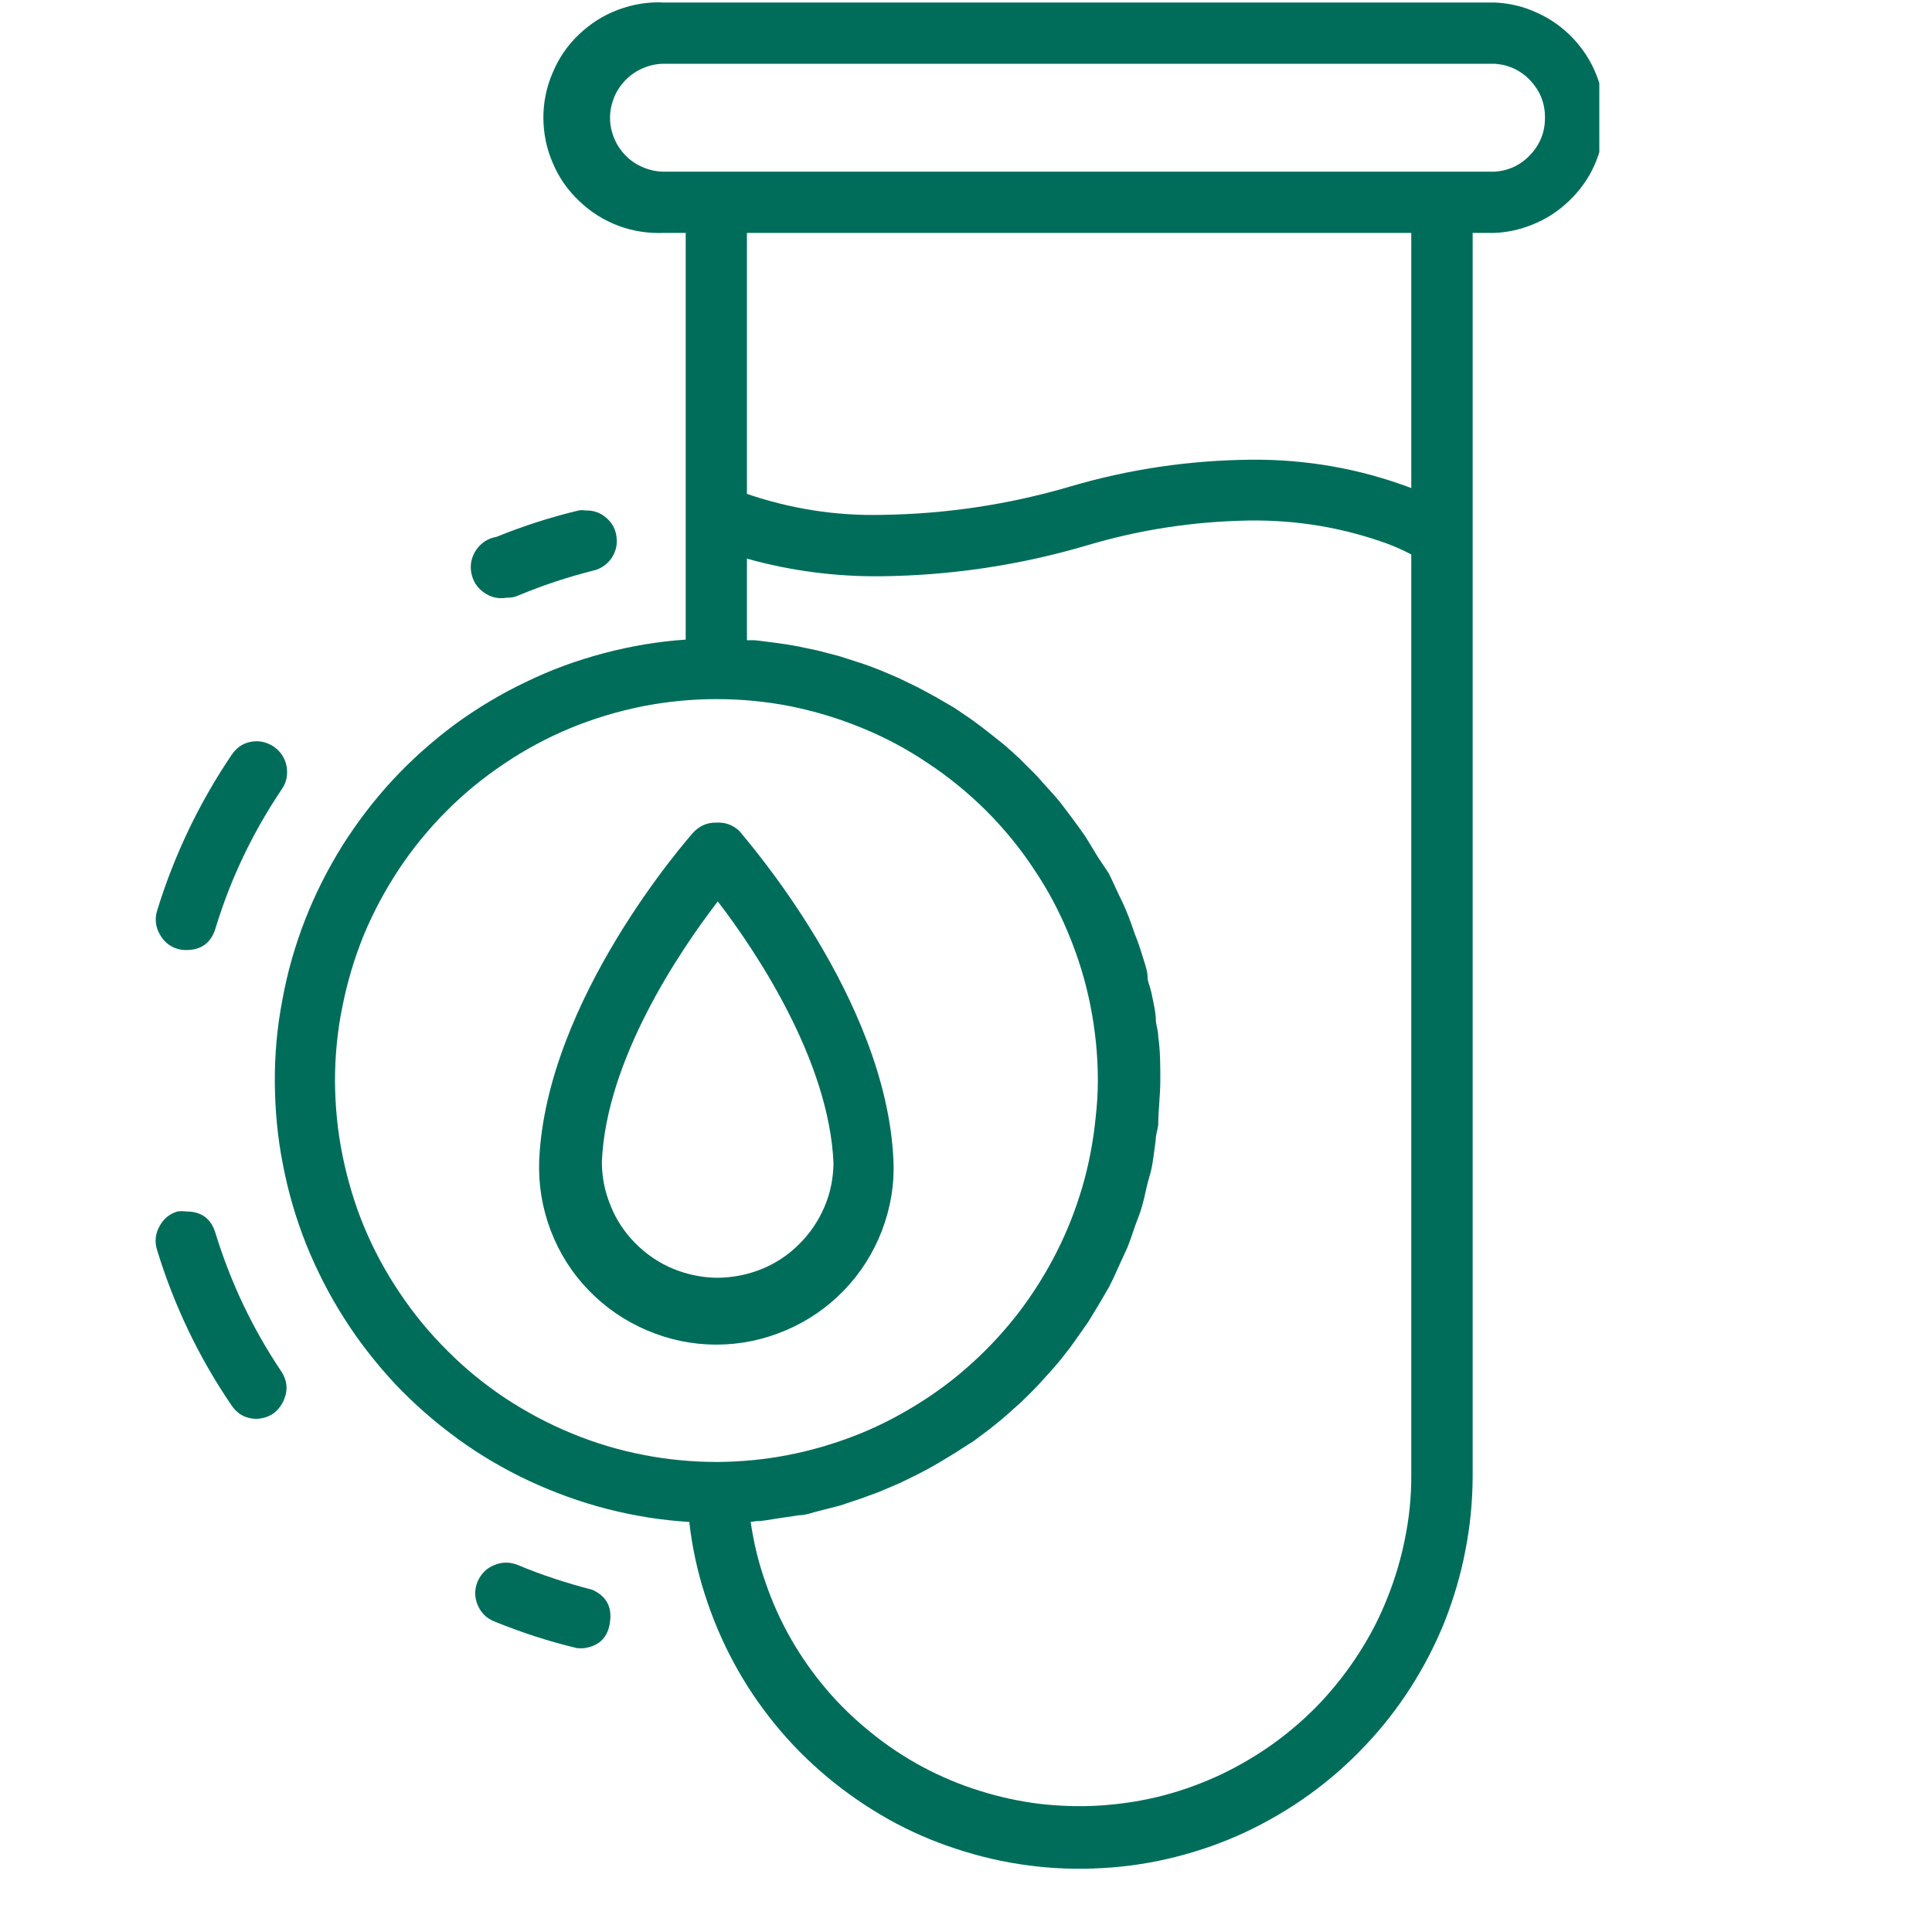
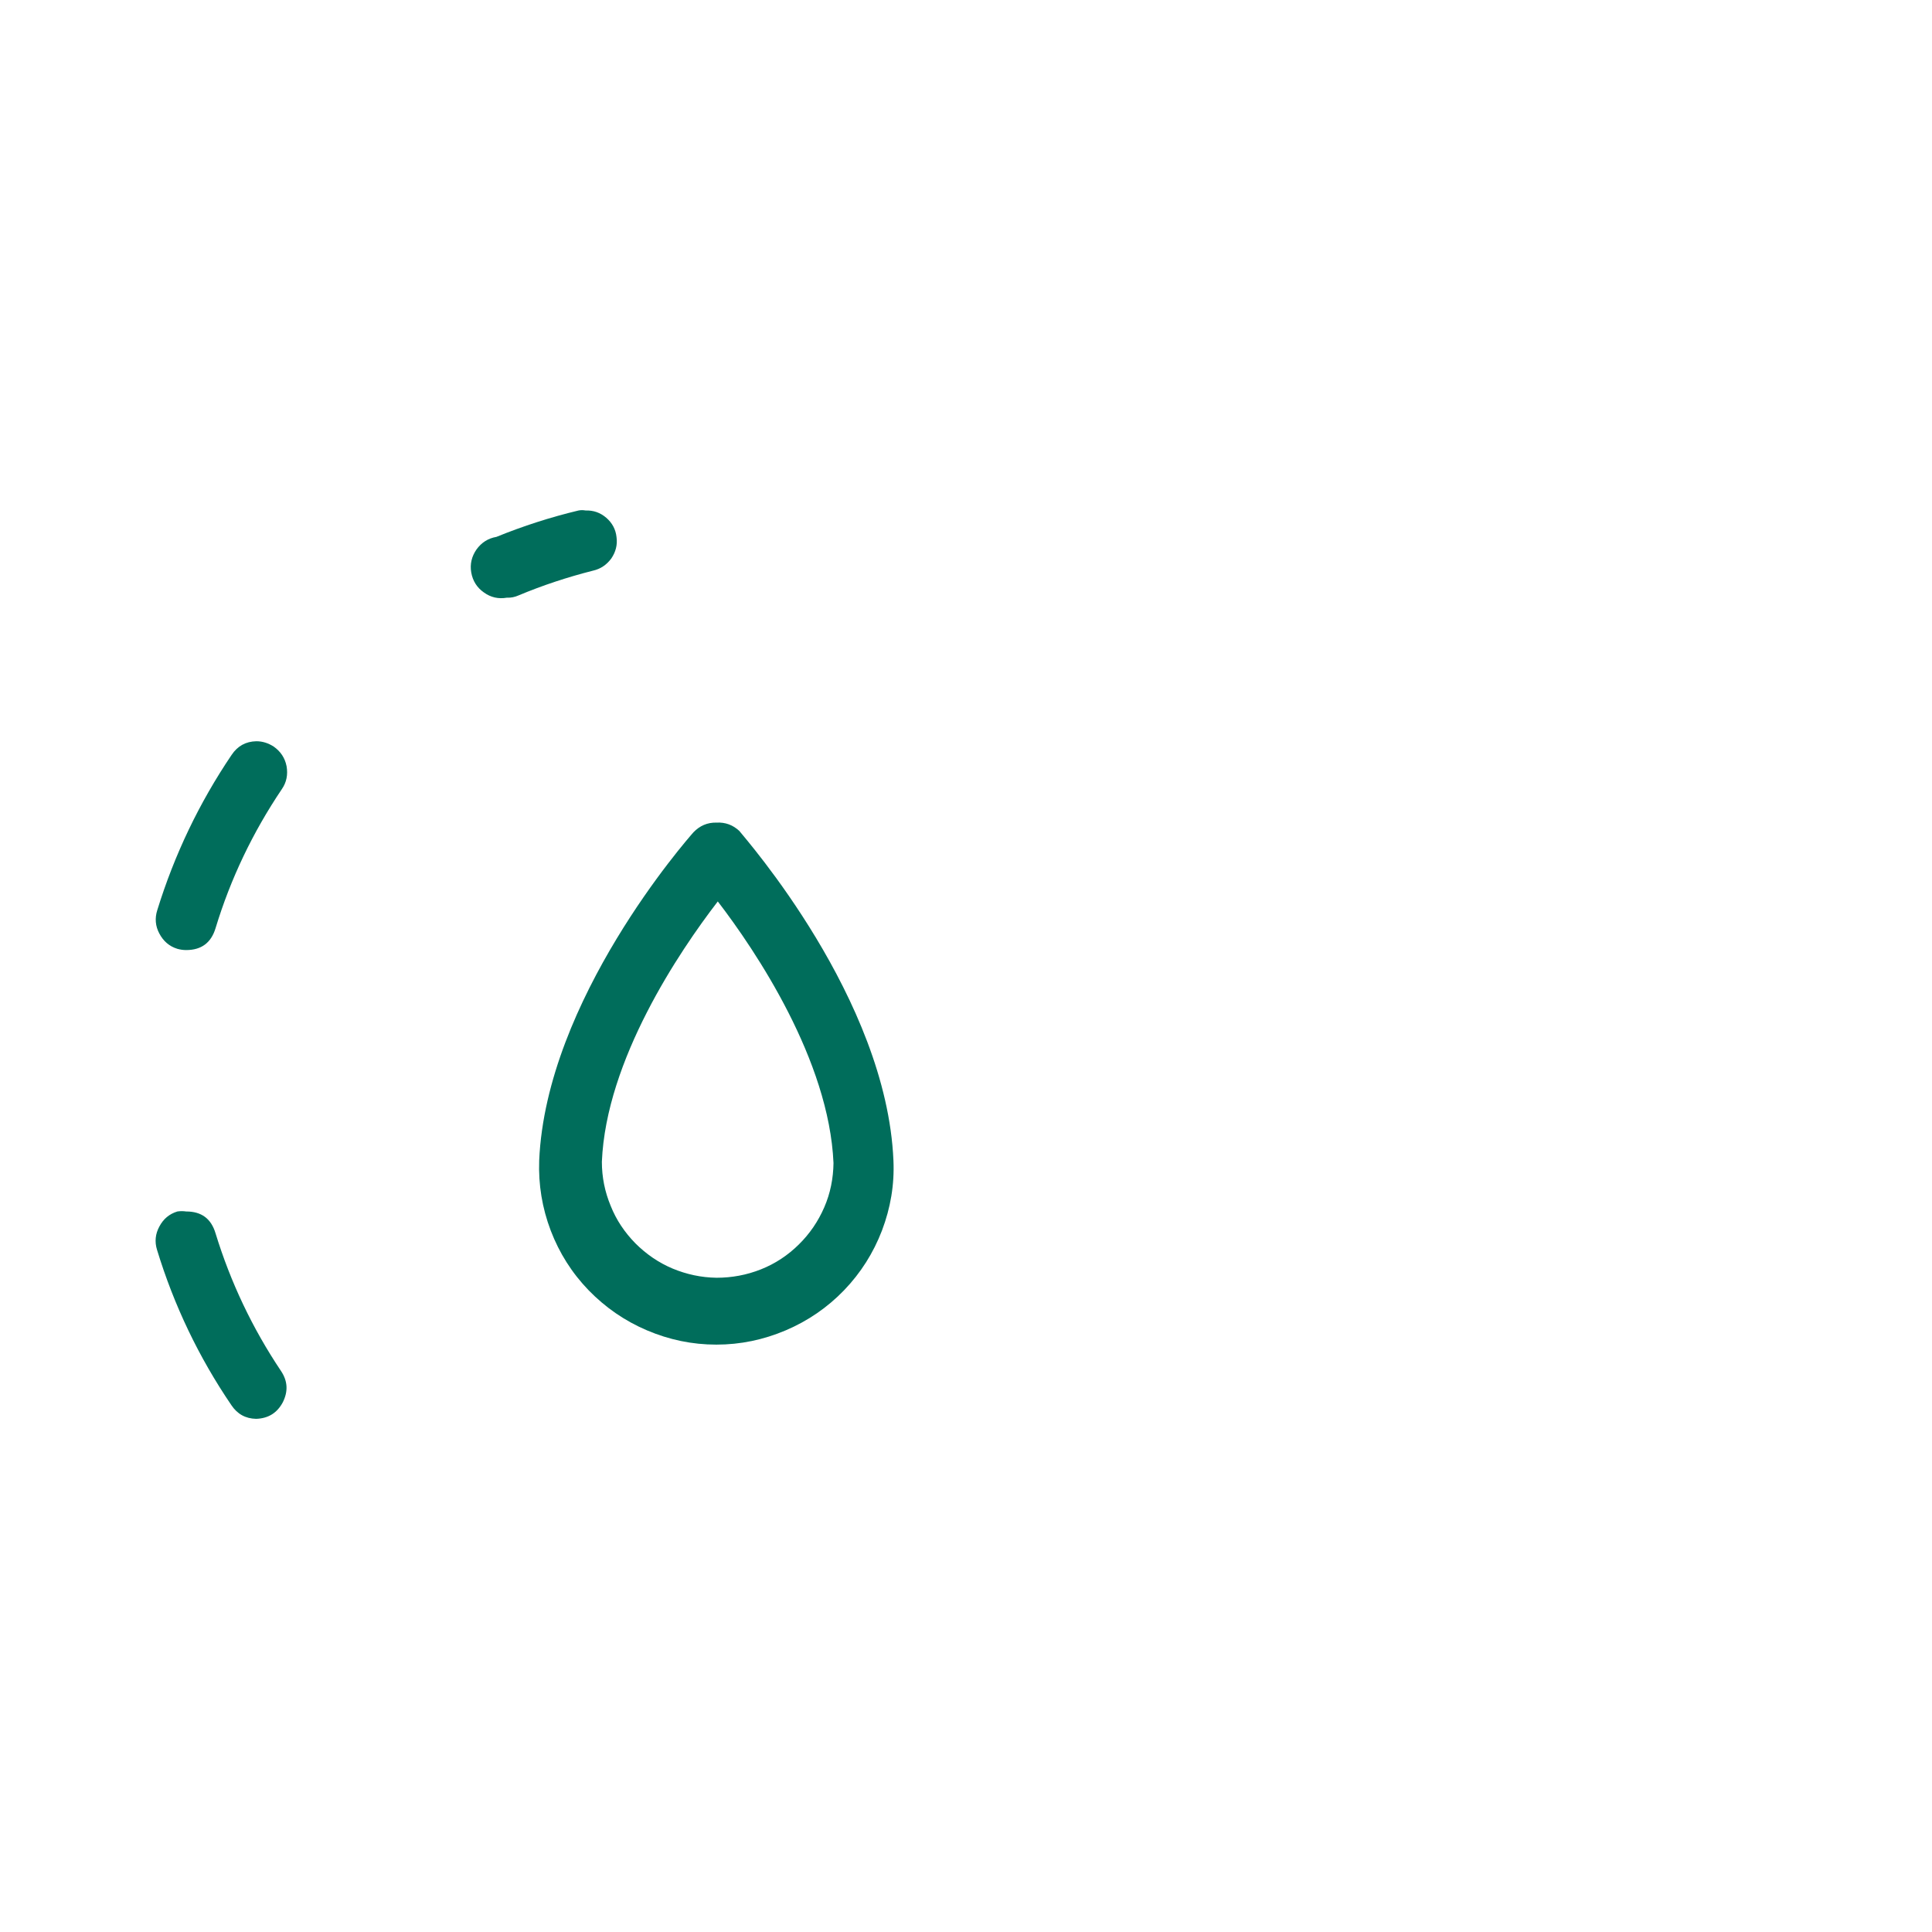
<svg xmlns="http://www.w3.org/2000/svg" width="48" zoomAndPan="magnify" viewBox="0 0 36 36" height="48" preserveAspectRatio="xMidYMid meet">
  <defs>
    <clipPath id="6706201089">
      <path d="M 2.801 13 L 6 13 L 6 18 L 2.801 18 Z M 2.801 13 " clip-rule="nonzero" />
    </clipPath>
    <clipPath id="4e7cc94aad">
      <path d="M 5 0 L 29.801 0 L 29.801 35 L 5 35 Z M 5 0 " clip-rule="nonzero" />
    </clipPath>
    <clipPath id="7310800ae7">
      <path d="M 2.801 22 L 6 22 L 6 27 L 2.801 27 Z M 2.801 22 " clip-rule="nonzero" />
    </clipPath>
  </defs>
-   <path fill="#006d5b" d="M 11.031 29.621 C 10.559 29.5 10.094 29.348 9.645 29.16 C 9.5 29.102 9.352 29.102 9.207 29.164 C 9.062 29.223 8.961 29.328 8.898 29.473 C 8.84 29.617 8.84 29.766 8.902 29.91 C 8.965 30.055 9.066 30.156 9.215 30.215 C 9.715 30.418 10.227 30.586 10.754 30.711 C 10.797 30.715 10.844 30.715 10.887 30.711 C 11.172 30.668 11.332 30.504 11.367 30.219 C 11.406 29.938 11.293 29.734 11.031 29.621 Z M 11.031 29.621 " fill-opacity="1" fill-rule="nonzero" />
  <g clip-path="url(#6706201089)">
    <path fill="#006d5b" d="M 3.305 17.68 C 3.359 17.695 3.414 17.703 3.469 17.703 C 3.754 17.703 3.934 17.566 4.016 17.297 C 4.297 16.371 4.711 15.508 5.25 14.707 C 5.34 14.578 5.367 14.434 5.34 14.277 C 5.309 14.121 5.227 14 5.098 13.91 C 5 13.848 4.895 13.812 4.777 13.812 C 4.578 13.816 4.426 13.902 4.316 14.066 C 3.711 14.961 3.25 15.926 2.93 16.961 C 2.883 17.109 2.895 17.258 2.969 17.395 C 3.043 17.535 3.152 17.633 3.305 17.68 Z M 3.305 17.68 " fill-opacity="1" fill-rule="nonzero" />
  </g>
  <path fill="#006d5b" d="M 9.445 11.137 C 9.52 11.141 9.594 11.125 9.664 11.094 C 10.113 10.906 10.574 10.754 11.051 10.633 C 11.191 10.602 11.305 10.523 11.391 10.406 C 11.473 10.285 11.508 10.152 11.488 10.008 C 11.473 9.863 11.406 9.742 11.297 9.648 C 11.184 9.551 11.059 9.508 10.91 9.512 C 10.867 9.504 10.824 9.504 10.781 9.512 C 10.258 9.637 9.75 9.801 9.25 10.004 C 9.094 10.031 8.973 10.109 8.879 10.238 C 8.789 10.367 8.754 10.512 8.781 10.668 C 8.809 10.824 8.887 10.949 9.016 11.039 C 9.145 11.133 9.289 11.164 9.445 11.137 Z M 9.445 11.137 " fill-opacity="1" fill-rule="nonzero" />
  <g clip-path="url(#4e7cc94aad)">
-     <path fill="#006d5b" d="M 27.852 0.047 L 12.375 0.047 C 12.082 0.031 11.797 0.078 11.523 0.18 C 11.246 0.281 11.004 0.438 10.793 0.637 C 10.578 0.84 10.414 1.078 10.301 1.348 C 10.184 1.617 10.125 1.898 10.125 2.191 C 10.125 2.484 10.184 2.77 10.301 3.039 C 10.414 3.309 10.578 3.543 10.793 3.746 C 11.004 3.949 11.246 4.102 11.523 4.207 C 11.797 4.309 12.082 4.352 12.375 4.34 L 12.777 4.34 L 12.777 11.918 C 12.262 11.953 11.754 12.039 11.25 12.172 C 10.75 12.305 10.266 12.48 9.801 12.707 C 9.332 12.93 8.891 13.195 8.473 13.5 C 8.059 13.809 7.672 14.152 7.32 14.531 C 6.969 14.91 6.656 15.32 6.379 15.758 C 6.105 16.199 5.871 16.66 5.684 17.141 C 5.496 17.625 5.355 18.117 5.262 18.629 C 5.164 19.137 5.117 19.652 5.121 20.168 C 5.125 20.688 5.172 21.199 5.273 21.707 C 5.371 22.215 5.516 22.711 5.707 23.191 C 5.902 23.672 6.137 24.133 6.414 24.566 C 6.691 25.004 7.012 25.41 7.363 25.789 C 7.719 26.164 8.109 26.504 8.527 26.809 C 8.945 27.113 9.391 27.375 9.859 27.594 C 10.328 27.812 10.812 27.988 11.312 28.117 C 11.816 28.246 12.324 28.328 12.844 28.359 C 12.895 28.816 12.992 29.27 13.133 29.707 C 13.273 30.148 13.453 30.574 13.672 30.98 C 13.891 31.387 14.148 31.77 14.441 32.129 C 14.73 32.484 15.055 32.812 15.41 33.109 C 15.766 33.406 16.145 33.668 16.547 33.895 C 16.949 34.121 17.371 34.305 17.812 34.449 C 18.25 34.594 18.699 34.699 19.156 34.758 C 19.613 34.82 20.074 34.836 20.535 34.809 C 21 34.785 21.453 34.715 21.902 34.602 C 22.352 34.488 22.785 34.336 23.203 34.141 C 23.621 33.945 24.02 33.711 24.395 33.441 C 24.77 33.172 25.117 32.867 25.434 32.531 C 25.754 32.195 26.035 31.836 26.285 31.445 C 26.535 31.055 26.746 30.645 26.918 30.219 C 27.086 29.789 27.219 29.348 27.305 28.891 C 27.395 28.438 27.438 27.98 27.441 27.52 L 27.441 4.34 L 27.852 4.34 C 28.129 4.328 28.391 4.262 28.641 4.148 C 28.895 4.035 29.113 3.875 29.305 3.676 C 29.496 3.477 29.645 3.25 29.746 2.992 C 29.848 2.734 29.898 2.469 29.898 2.191 C 29.898 1.918 29.848 1.648 29.746 1.395 C 29.645 1.137 29.496 0.91 29.305 0.707 C 29.113 0.508 28.895 0.352 28.641 0.238 C 28.391 0.121 28.129 0.059 27.852 0.047 Z M 11.367 2.195 C 11.367 2.062 11.395 1.934 11.445 1.809 C 11.496 1.688 11.57 1.578 11.664 1.484 C 11.758 1.391 11.867 1.316 11.992 1.266 C 12.113 1.215 12.242 1.188 12.375 1.188 L 27.852 1.188 C 28.117 1.207 28.34 1.312 28.52 1.504 C 28.699 1.699 28.789 1.926 28.789 2.191 C 28.789 2.457 28.699 2.688 28.52 2.879 C 28.34 3.074 28.117 3.18 27.852 3.199 L 12.375 3.199 C 12.242 3.199 12.113 3.172 11.992 3.121 C 11.867 3.07 11.758 3 11.664 2.906 C 11.57 2.809 11.496 2.703 11.445 2.578 C 11.395 2.457 11.367 2.328 11.367 2.195 Z M 19.953 9.062 C 18.801 9.402 17.625 9.578 16.422 9.594 C 15.566 9.613 14.73 9.48 13.918 9.203 L 13.918 4.34 L 26.297 4.34 L 26.297 9.094 C 25.332 8.73 24.328 8.555 23.293 8.566 C 22.16 8.578 21.043 8.742 19.953 9.062 Z M 15.223 27.98 L 15.246 28.145 Z M 13.375 27.242 C 12.906 27.242 12.445 27.199 11.984 27.109 C 11.527 27.02 11.082 26.887 10.648 26.707 C 10.219 26.531 9.809 26.312 9.418 26.055 C 9.031 25.797 8.668 25.504 8.34 25.172 C 8.008 24.844 7.711 24.484 7.453 24.098 C 7.191 23.711 6.969 23.301 6.789 22.871 C 6.609 22.438 6.477 21.992 6.383 21.535 C 6.289 21.078 6.246 20.617 6.242 20.148 C 6.242 19.684 6.285 19.219 6.379 18.762 C 6.469 18.305 6.602 17.859 6.777 17.426 C 6.957 16.996 7.176 16.586 7.434 16.195 C 7.691 15.809 7.988 15.445 8.316 15.117 C 8.645 14.785 9.004 14.492 9.395 14.23 C 9.781 13.969 10.191 13.75 10.621 13.57 C 11.055 13.391 11.496 13.258 11.957 13.164 C 12.414 13.074 12.875 13.027 13.344 13.027 C 13.809 13.027 14.273 13.07 14.73 13.16 C 15.188 13.254 15.633 13.387 16.066 13.566 C 16.496 13.742 16.906 13.961 17.293 14.223 C 17.684 14.48 18.043 14.777 18.375 15.105 C 18.703 15.434 19 15.793 19.258 16.184 C 19.52 16.57 19.738 16.98 19.914 17.41 C 20.094 17.844 20.23 18.289 20.32 18.746 C 20.41 19.203 20.457 19.668 20.457 20.133 C 20.457 20.371 20.441 20.605 20.414 20.84 C 20.371 21.273 20.289 21.699 20.168 22.117 C 20.043 22.539 19.887 22.941 19.688 23.332 C 19.492 23.719 19.262 24.086 19 24.434 C 18.734 24.781 18.441 25.102 18.117 25.395 C 17.797 25.688 17.449 25.949 17.078 26.176 C 16.707 26.406 16.32 26.602 15.914 26.758 C 15.508 26.914 15.09 27.035 14.66 27.117 C 14.23 27.199 13.801 27.238 13.363 27.242 Z M 14.09 28.344 C 14.227 28.344 14.359 28.312 14.492 28.293 L 14.895 28.234 C 15.02 28.234 15.145 28.18 15.27 28.152 C 15.398 28.117 15.523 28.09 15.648 28.055 L 16.035 27.926 L 16.387 27.797 L 16.77 27.633 L 17.098 27.473 C 17.223 27.41 17.344 27.344 17.465 27.273 L 17.77 27.09 L 18.148 26.848 L 18.43 26.637 C 18.539 26.551 18.652 26.461 18.758 26.367 L 19.016 26.137 C 19.117 26.039 19.219 25.941 19.316 25.84 L 19.551 25.582 C 19.645 25.477 19.738 25.371 19.824 25.258 C 19.914 25.148 19.969 25.074 20.035 24.977 L 20.277 24.633 L 20.465 24.324 C 20.535 24.203 20.605 24.09 20.672 23.969 C 20.734 23.848 20.781 23.742 20.832 23.629 C 20.883 23.512 20.945 23.387 21 23.262 C 21.051 23.137 21.094 23.012 21.137 22.883 C 21.18 22.754 21.23 22.648 21.266 22.523 C 21.305 22.398 21.34 22.242 21.371 22.098 C 21.406 21.953 21.438 21.871 21.461 21.754 C 21.484 21.641 21.512 21.418 21.535 21.246 C 21.535 21.148 21.57 21.055 21.582 20.957 C 21.582 20.688 21.621 20.41 21.621 20.133 C 21.621 19.855 21.621 19.582 21.582 19.312 C 21.582 19.219 21.551 19.129 21.539 19.039 C 21.539 18.863 21.492 18.684 21.457 18.508 C 21.418 18.332 21.383 18.301 21.383 18.191 C 21.383 18.086 21.309 17.883 21.262 17.73 C 21.215 17.578 21.188 17.512 21.145 17.402 C 21.105 17.293 21.051 17.121 20.992 16.988 C 20.938 16.852 20.895 16.77 20.844 16.664 C 20.793 16.559 20.727 16.406 20.66 16.273 L 20.457 15.969 L 20.238 15.609 C 20.172 15.508 20.098 15.41 20.027 15.312 C 19.957 15.219 19.867 15.094 19.781 14.984 C 19.699 14.879 19.625 14.797 19.543 14.707 C 19.461 14.621 19.363 14.5 19.266 14.402 C 19.168 14.305 19.094 14.234 19.008 14.145 C 18.918 14.059 18.809 13.961 18.703 13.871 L 18.414 13.641 C 18.309 13.559 18.203 13.477 18.086 13.395 L 17.781 13.188 L 17.43 12.984 L 17.105 12.809 L 16.734 12.629 L 16.391 12.484 C 16.262 12.434 16.133 12.383 16.004 12.344 L 15.641 12.227 L 15.234 12.121 L 14.863 12.043 C 14.723 12.016 14.586 11.996 14.441 11.977 C 14.297 11.961 14.188 11.941 14.059 11.93 L 13.918 11.93 L 13.918 10.41 C 14.734 10.637 15.566 10.746 16.414 10.738 C 17.723 10.723 19.008 10.531 20.262 10.16 C 21.246 9.867 22.254 9.715 23.281 9.699 C 24.172 9.688 25.031 9.832 25.867 10.137 C 26.016 10.195 26.16 10.258 26.297 10.332 L 26.297 27.52 C 26.297 27.906 26.258 28.285 26.18 28.668 C 26.105 29.047 25.996 29.414 25.852 29.773 C 25.711 30.133 25.535 30.473 25.324 30.801 C 25.117 31.125 24.879 31.43 24.617 31.711 C 24.352 31.992 24.062 32.246 23.75 32.473 C 23.438 32.699 23.105 32.895 22.758 33.062 C 22.406 33.227 22.047 33.359 21.672 33.457 C 21.297 33.555 20.918 33.613 20.531 33.641 C 20.148 33.668 19.762 33.656 19.379 33.613 C 18.996 33.566 18.617 33.484 18.25 33.367 C 17.883 33.254 17.527 33.102 17.188 32.922 C 16.848 32.738 16.527 32.527 16.227 32.281 C 15.926 32.039 15.648 31.773 15.398 31.477 C 15.148 31.184 14.926 30.867 14.734 30.531 C 14.543 30.195 14.387 29.848 14.262 29.48 C 14.133 29.117 14.043 28.742 13.988 28.359 Z M 14.09 28.344 " fill-opacity="1" fill-rule="nonzero" />
-   </g>
+     </g>
  <path fill="#006d5b" d="M 13.352 15.328 C 13.18 15.324 13.039 15.387 12.922 15.508 C 12.809 15.637 10.176 18.629 10.047 21.625 C 10.031 22.074 10.102 22.508 10.262 22.93 C 10.422 23.348 10.656 23.719 10.969 24.043 C 11.281 24.363 11.641 24.613 12.055 24.789 C 12.469 24.965 12.898 25.055 13.348 25.055 C 13.797 25.055 14.227 24.965 14.641 24.789 C 15.055 24.613 15.418 24.363 15.727 24.043 C 16.039 23.719 16.273 23.348 16.434 22.93 C 16.594 22.508 16.668 22.074 16.648 21.625 C 16.52 18.605 13.879 15.617 13.777 15.484 C 13.656 15.371 13.516 15.32 13.352 15.328 Z M 13.352 23.809 C 13.066 23.805 12.793 23.746 12.531 23.637 C 12.27 23.527 12.039 23.367 11.84 23.168 C 11.641 22.965 11.484 22.734 11.379 22.469 C 11.27 22.207 11.215 21.934 11.215 21.648 C 11.293 19.754 12.656 17.73 13.375 16.797 C 14.086 17.723 15.449 19.758 15.531 21.672 C 15.527 21.957 15.473 22.234 15.359 22.496 C 15.246 22.758 15.086 22.992 14.883 23.191 C 14.68 23.391 14.445 23.547 14.18 23.652 C 13.914 23.758 13.637 23.809 13.352 23.809 Z M 13.352 23.809 " fill-opacity="1" fill-rule="nonzero" />
  <g clip-path="url(#7310800ae7)">
    <path fill="#006d5b" d="M 4.016 22.98 C 3.934 22.707 3.754 22.574 3.469 22.574 C 3.414 22.566 3.359 22.566 3.305 22.574 C 3.152 22.621 3.043 22.715 2.969 22.855 C 2.895 22.992 2.879 23.137 2.926 23.289 C 3.242 24.324 3.703 25.289 4.312 26.184 C 4.422 26.348 4.574 26.434 4.773 26.438 C 5 26.43 5.164 26.328 5.27 26.129 C 5.371 25.926 5.363 25.734 5.234 25.543 C 4.703 24.75 4.297 23.895 4.016 22.98 Z M 4.016 22.98 " fill-opacity="1" fill-rule="nonzero" />
  </g>
</svg>